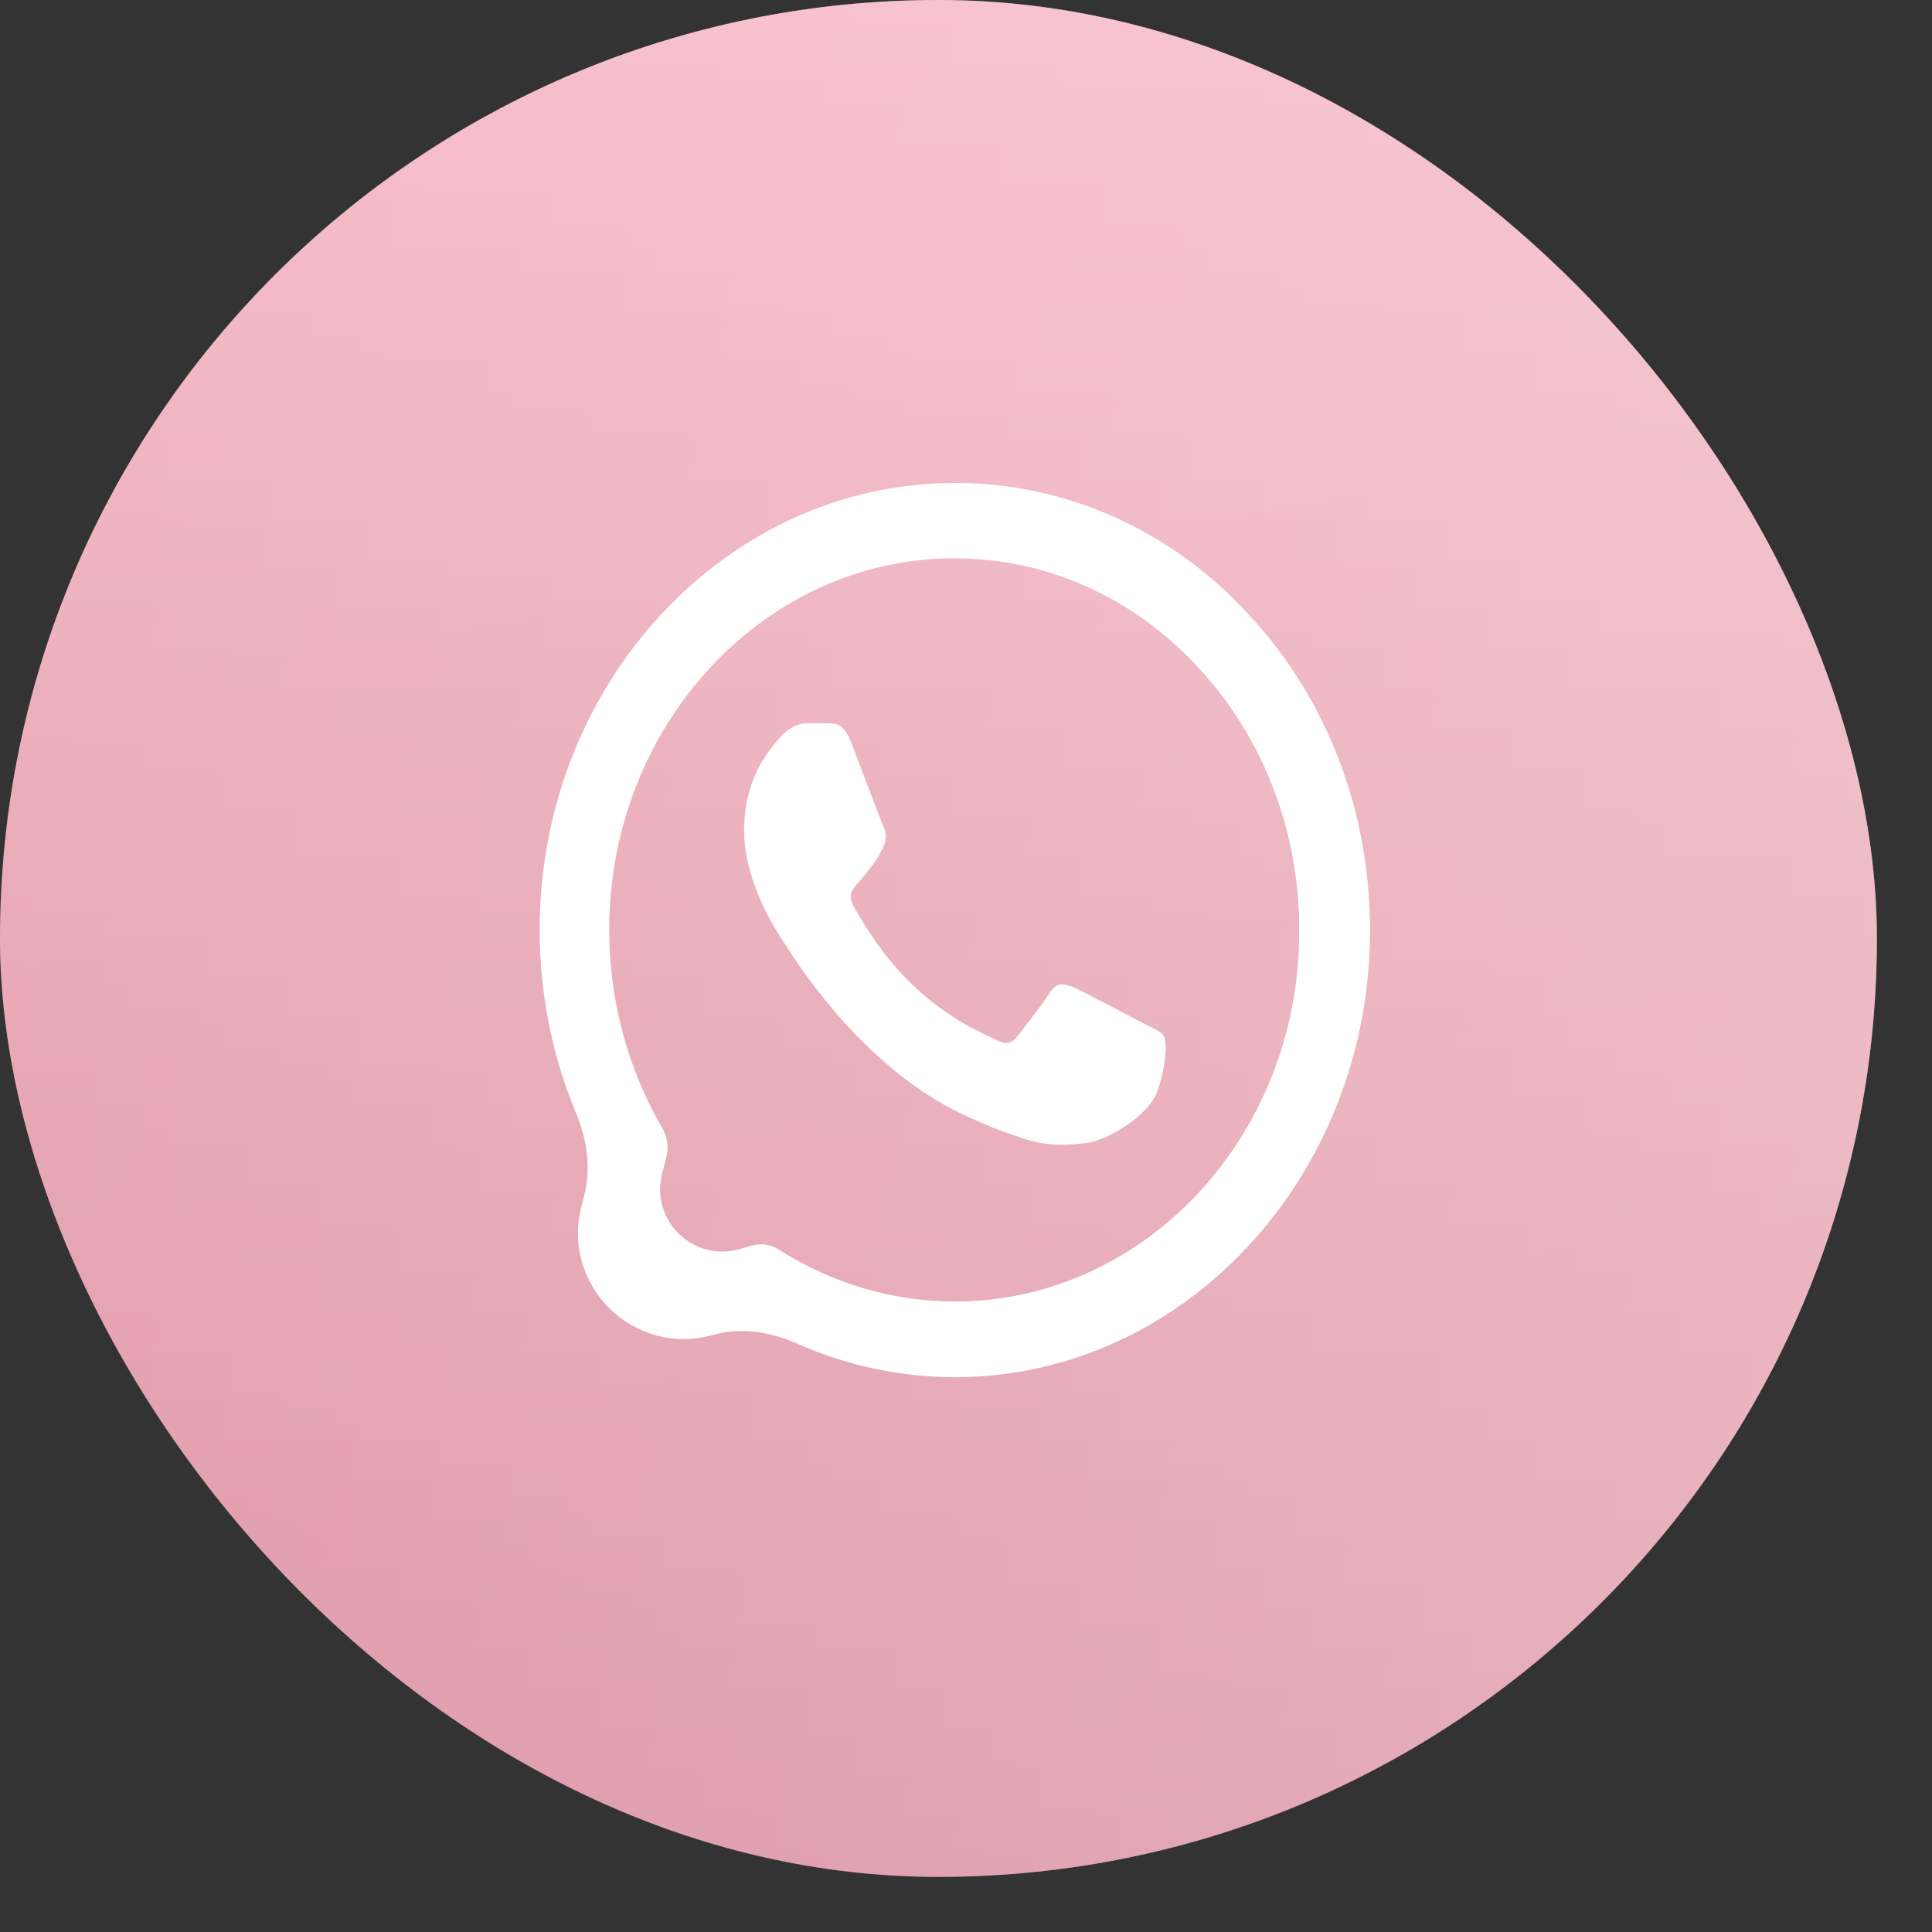
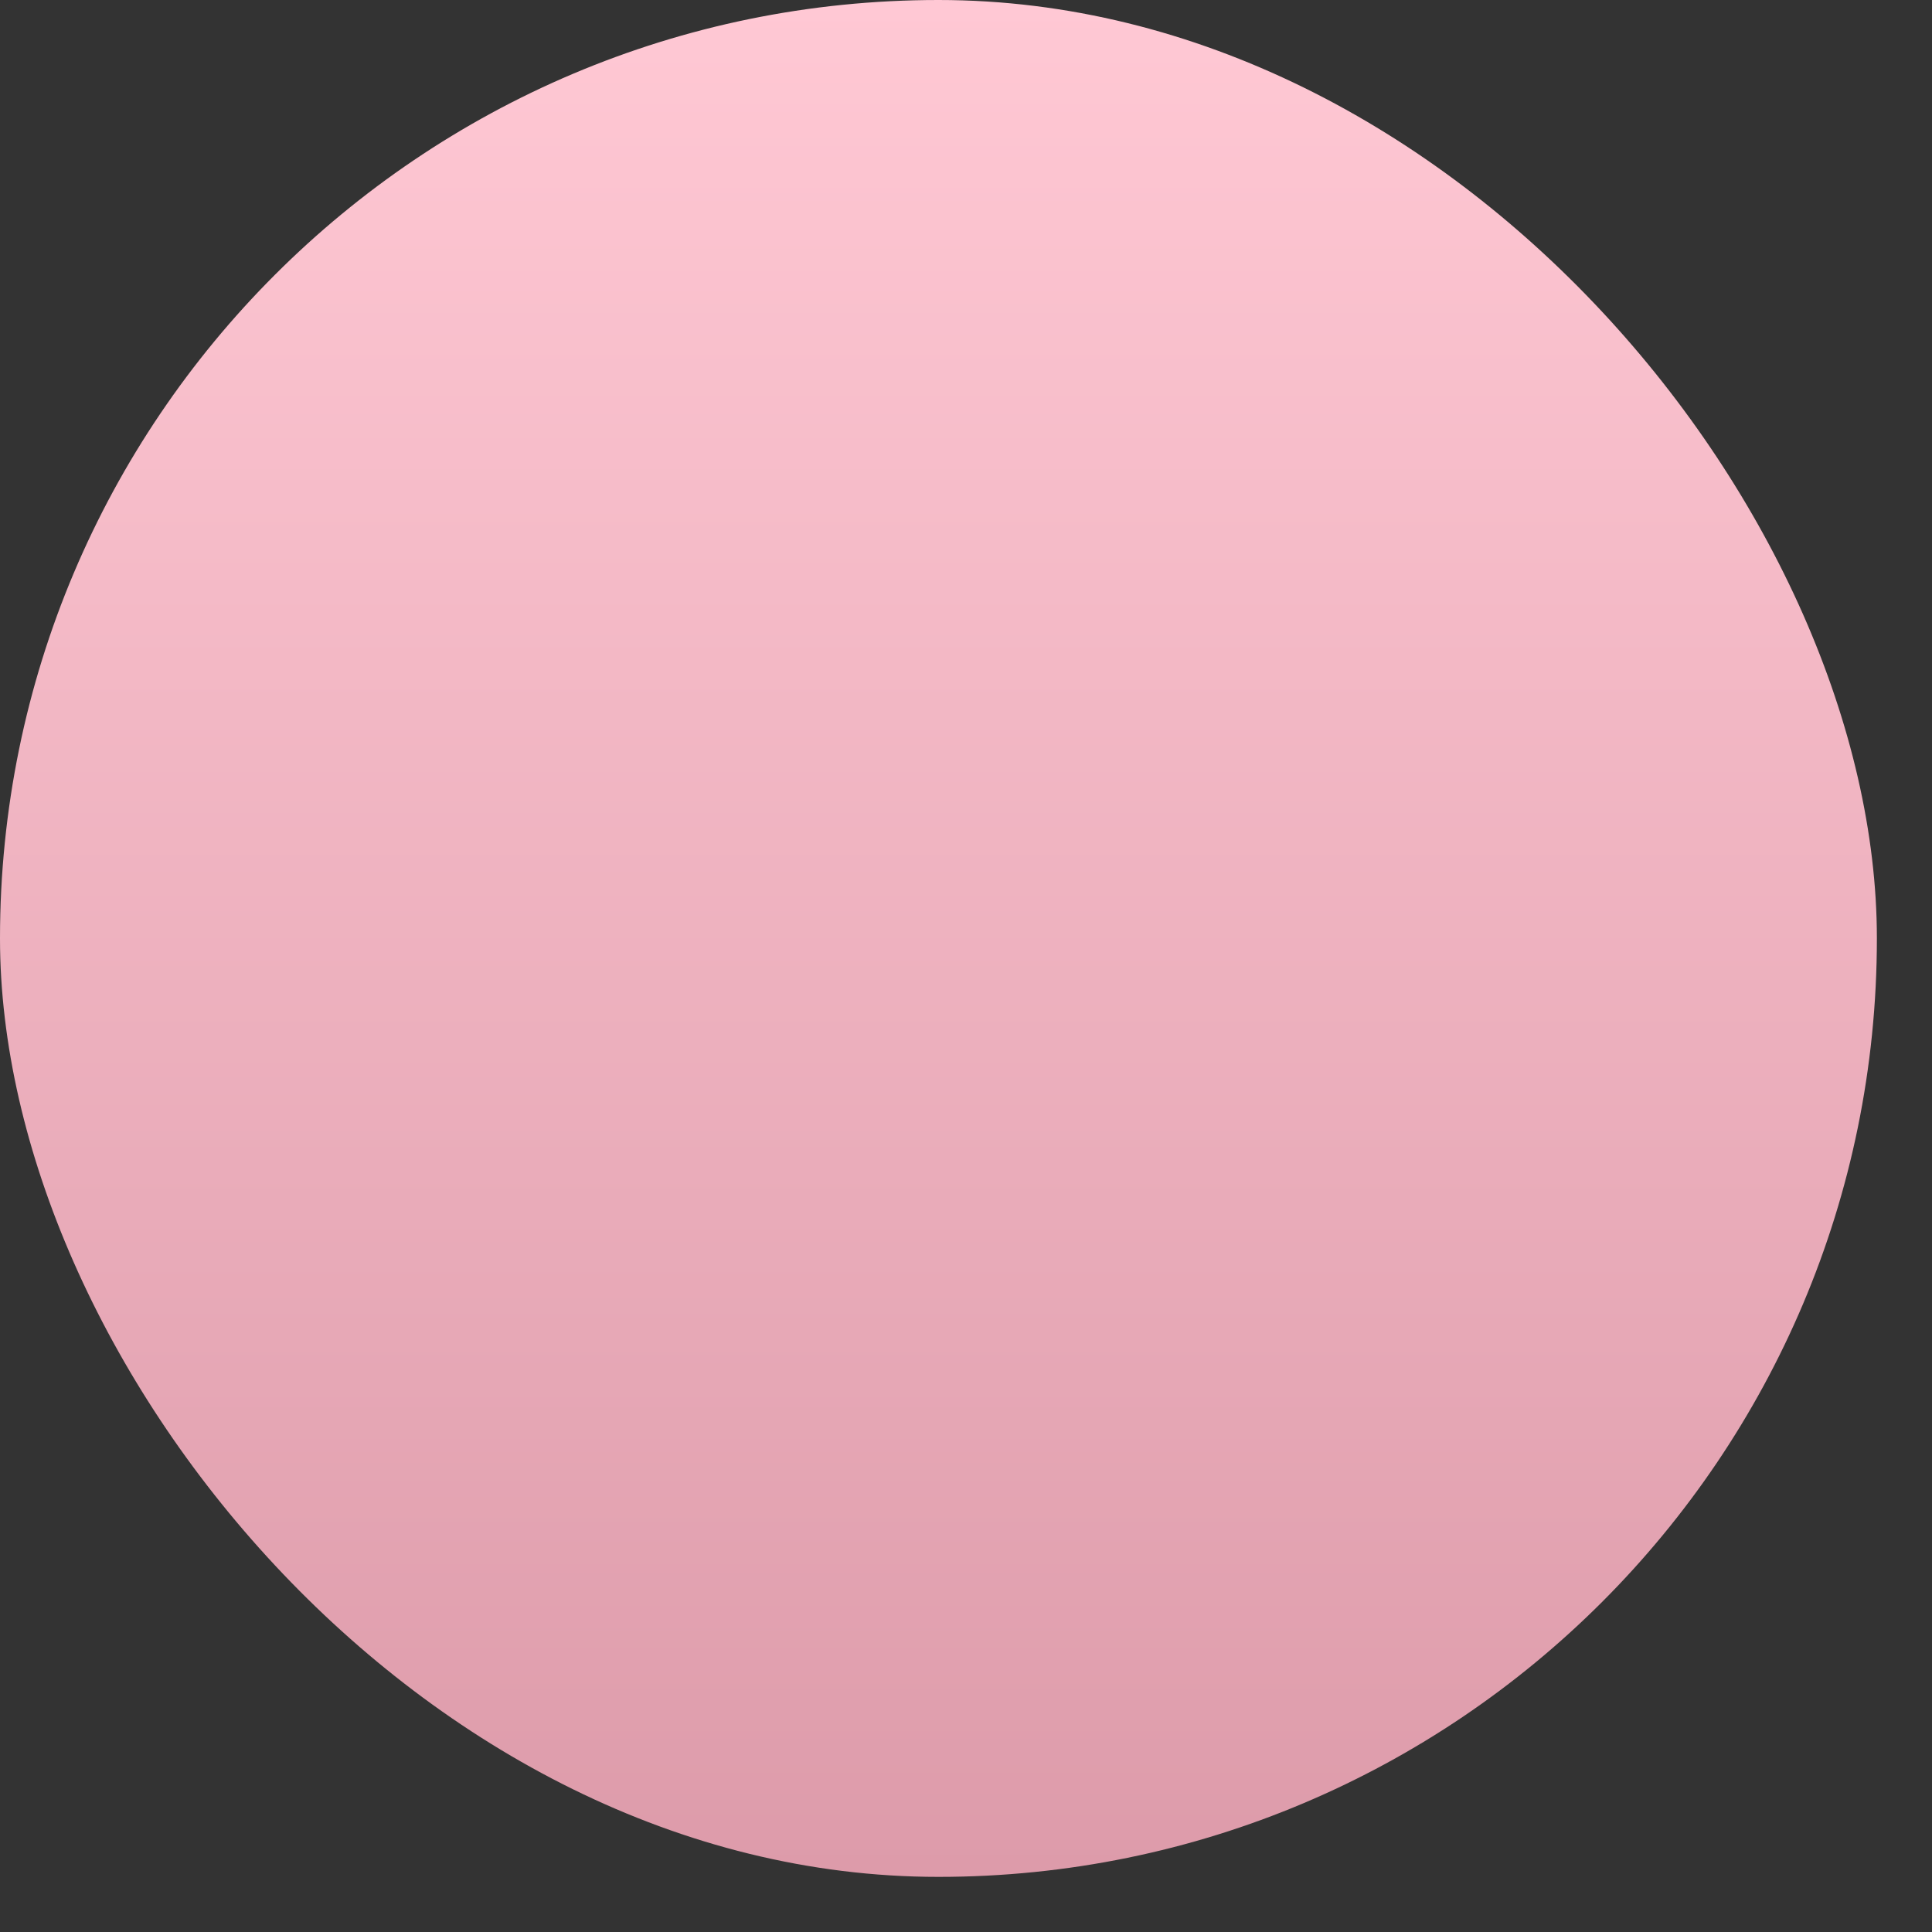
<svg xmlns="http://www.w3.org/2000/svg" width="32" height="32" viewBox="0 0 32 32" fill="none">
  <rect x="0" y="0" width="32" height="32" fill="#333333" stroke="none" />
  <rect width="31.087" height="31.087" rx="15.543" fill="url(#paint0_linear_1503_907)" />
-   <rect width="31.087" height="31.087" rx="15.543" fill="url(#paint1_linear_1503_907)" fill-opacity="0.3" />
-   <rect width="31.087" height="31.087" rx="15.543" fill="url(#paint2_linear_1503_907)" fill-opacity="0.2" />
-   <path d="M20.679 10.174C20.043 9.482 19.285 8.933 18.45 8.56C17.615 8.187 16.719 7.997 15.815 8C12.026 8 8.938 11.324 8.938 15.402C8.938 16.461 9.148 17.496 9.545 18.447C9.724 18.876 9.791 19.349 9.677 19.799L9.628 19.993C9.297 21.302 10.507 22.479 11.806 22.111C12.266 21.981 12.754 22.055 13.191 22.25C14.019 22.618 14.911 22.811 15.815 22.811C19.604 22.811 22.692 19.488 22.692 15.409C22.692 13.43 21.977 11.57 20.679 10.174ZM15.815 21.557C14.788 21.557 13.782 21.258 12.9 20.698C12.768 20.612 12.605 20.588 12.454 20.631L12.245 20.69C11.482 20.906 10.771 20.215 10.966 19.446L11.037 19.167C11.079 18.999 11.053 18.822 10.964 18.674C10.394 17.693 10.091 16.559 10.09 15.402C10.09 12.011 12.658 9.247 15.808 9.247C17.335 9.247 18.771 9.89 19.846 11.055C20.379 11.626 20.801 12.304 21.088 13.052C21.375 13.799 21.522 14.601 21.519 15.409C21.533 18.8 18.965 21.557 15.815 21.557ZM18.951 16.956C18.778 16.866 17.931 16.418 17.779 16.351C17.619 16.291 17.508 16.261 17.39 16.44C17.272 16.627 16.946 17.045 16.849 17.165C16.752 17.292 16.648 17.307 16.474 17.21C16.301 17.12 15.745 16.918 15.093 16.291C14.58 15.798 14.24 15.193 14.136 15.006C14.039 14.819 14.122 14.722 14.212 14.625C14.288 14.543 14.386 14.409 14.469 14.304C14.552 14.2 14.587 14.117 14.642 13.998C14.698 13.871 14.67 13.766 14.628 13.677C14.587 13.587 14.24 12.676 14.101 12.302C13.962 11.944 13.816 11.989 13.712 11.981H13.379C13.261 11.981 13.081 12.026 12.921 12.213C12.769 12.399 12.325 12.848 12.325 13.759C12.325 14.67 12.942 15.551 13.025 15.671C13.109 15.798 14.24 17.665 15.961 18.464C16.37 18.659 16.689 18.771 16.939 18.853C17.349 18.995 17.723 18.972 18.022 18.927C18.355 18.875 19.042 18.479 19.18 18.046C19.326 17.613 19.326 17.247 19.277 17.165C19.229 17.083 19.125 17.045 18.951 16.956Z" fill="white" />
  <defs>
    <linearGradient id="paint0_linear_1503_907" x1="15.543" y1="0" x2="15.543" y2="31.087" gradientUnits="userSpaceOnUse">
      <stop stop-color="#FFC8D4" />
      <stop offset="1" stop-color="#DD9BAA" />
    </linearGradient>
    <linearGradient id="paint1_linear_1503_907" x1="0.891" y1="-4.66952e-07" x2="33.967" y2="2.386" gradientUnits="userSpaceOnUse">
      <stop stop-color="white" stop-opacity="0" />
      <stop offset="1" stop-color="white" />
    </linearGradient>
    <linearGradient id="paint2_linear_1503_907" x1="16.717" y1="-7.55968e-08" x2="21.132" y2="30.495" gradientUnits="userSpaceOnUse">
      <stop stop-color="#D692A1" />
      <stop offset="1" stop-color="#DC8699" />
    </linearGradient>
  </defs>
</svg>